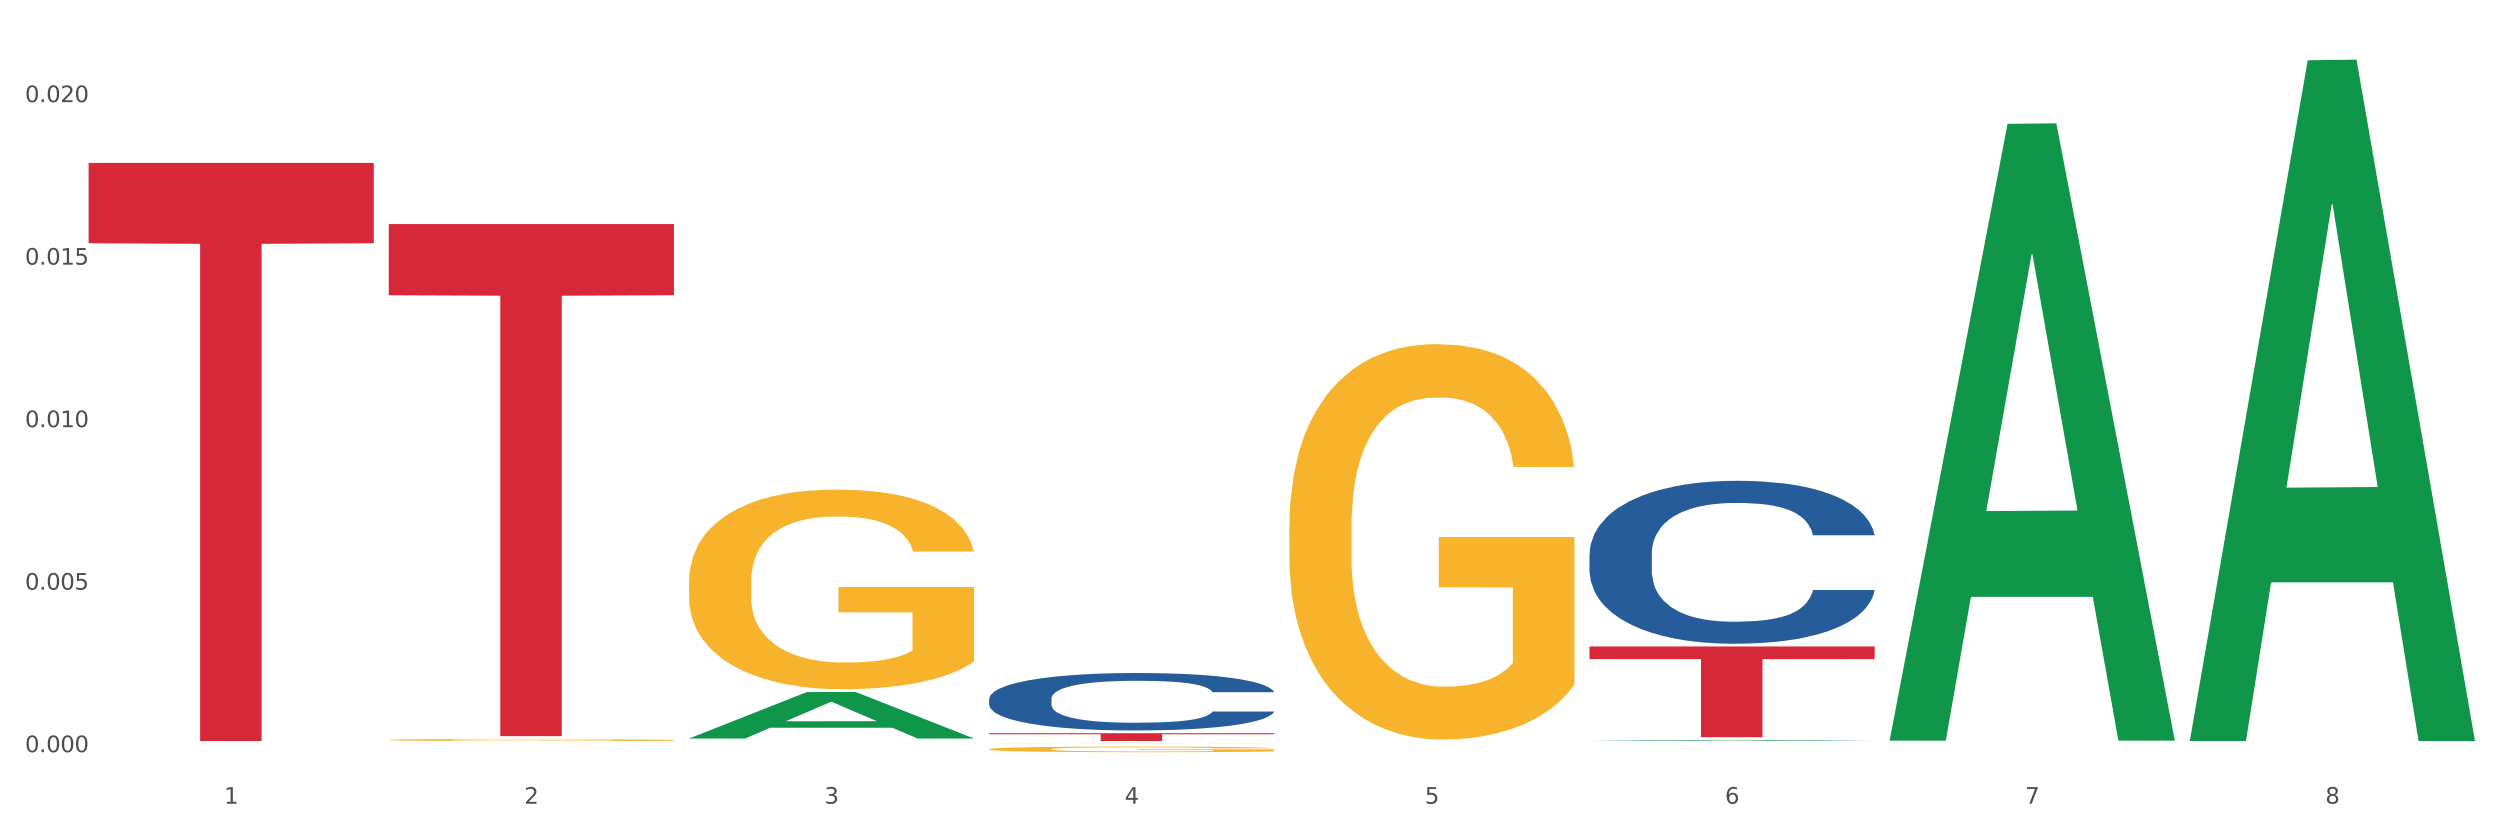
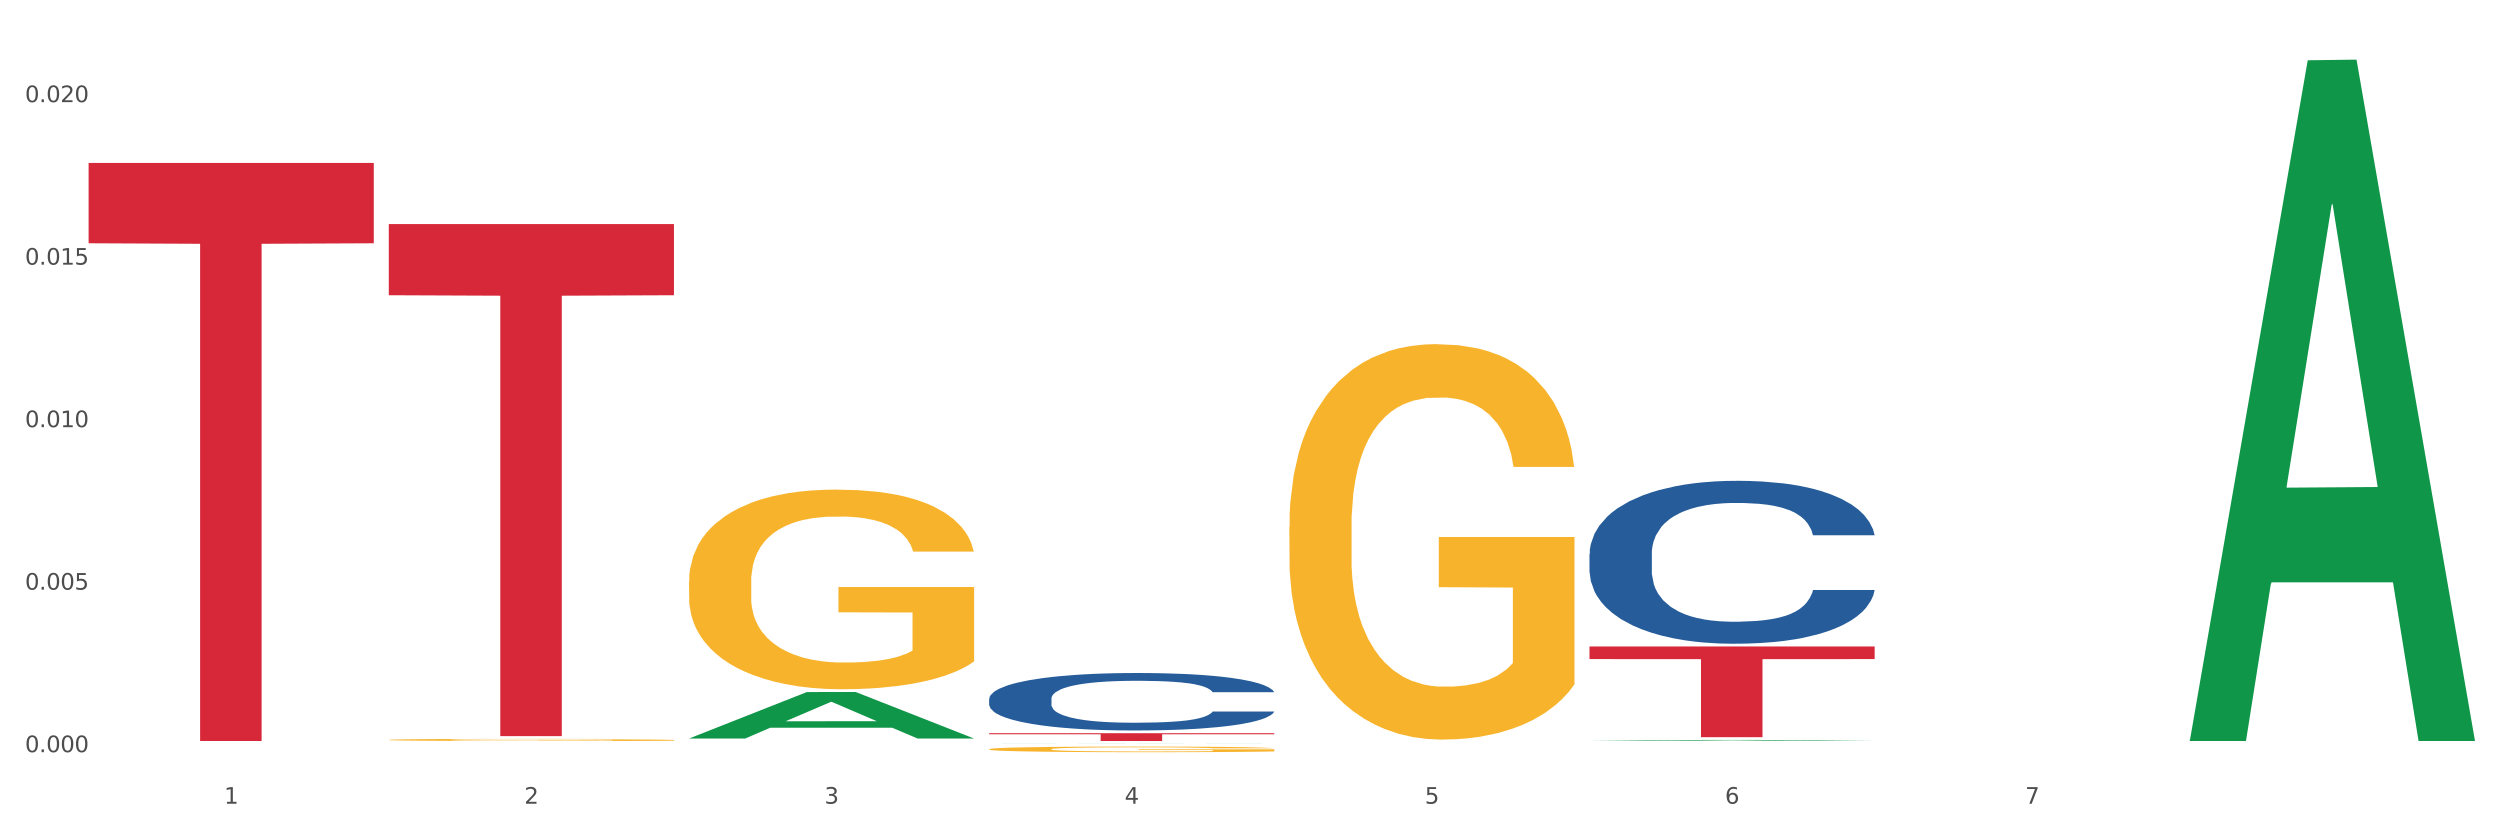
<svg xmlns="http://www.w3.org/2000/svg" xmlns:xlink="http://www.w3.org/1999/xlink" width="1080pt" height="360pt" viewBox="0 0 1080 360" version="1.1">
  <rect x="0" y="0" width="1080" height="360" fill="#333333" stroke="none" />
  <defs>
    <style type="text/css">*{stroke-linejoin: round; stroke-linecap: butt}</style>
  </defs>
  <g id="figure_1">
    <g id="patch_1">
      <path d="M 0 360  L 1080 360  L 1080 0  L 0 0  z " style="fill: #ffffff; stroke: #ffffff; stroke-linejoin: miter" />
    </g>
    <g id="axes_1">
      <g id="matplotlib.axis_1">
        <g id="xtick_1">
          <g id="text_1">
            <g style="fill: #4d4d4d" transform="translate(96.825 347.204) scale(0.096 -0.096)">
              <defs>
                <path id="DejaVuSans-31" d="M 794 531  L 1825 531  L 1825 4091  L 703 3866  L 703 4441  L 1819 4666  L 2450 4666  L 2450 531  L 3481 531  L 3481 0  L 794 0  L 794 531  z " transform="scale(0.016)" />
              </defs>
              <use xlink:href="#DejaVuSans-31" />
            </g>
          </g>
        </g>
        <g id="xtick_2">
          <g id="text_2">
            <g style="fill: #4d4d4d" transform="translate(226.5 347.204) scale(0.096 -0.096)">
              <defs>
                <path id="DejaVuSans-32" d="M 1228 531  L 3431 531  L 3431 0  L 469 0  L 469 531  Q 828 903 1448 1529  Q 2069 2156 2228 2338  Q 2531 2678 2651 2914  Q 2772 3150 2772 3378  Q 2772 3750 2511 3984  Q 2250 4219 1831 4219  Q 1534 4219 1204 4116  Q 875 4013 500 3803  L 500 4441  Q 881 4594 1212 4672  Q 1544 4750 1819 4750  Q 2544 4750 2975 4387  Q 3406 4025 3406 3419  Q 3406 3131 3298 2873  Q 3191 2616 2906 2266  Q 2828 2175 2409 1742  Q 1991 1309 1228 531  z " transform="scale(0.016)" />
              </defs>
              <use xlink:href="#DejaVuSans-32" />
            </g>
          </g>
        </g>
        <g id="xtick_3">
          <g id="text_3">
            <g style="fill: #4d4d4d" transform="translate(356.175 347.204) scale(0.096 -0.096)">
              <defs>
                <path id="DejaVuSans-33" d="M 2597 2516  Q 3050 2419 3304 2112  Q 3559 1806 3559 1356  Q 3559 666 3084 287  Q 2609 -91 1734 -91  Q 1441 -91 1130 -33  Q 819 25 488 141  L 488 750  Q 750 597 1062 519  Q 1375 441 1716 441  Q 2309 441 2620 675  Q 2931 909 2931 1356  Q 2931 1769 2642 2001  Q 2353 2234 1838 2234  L 1294 2234  L 1294 2753  L 1863 2753  Q 2328 2753 2575 2939  Q 2822 3125 2822 3475  Q 2822 3834 2567 4026  Q 2313 4219 1838 4219  Q 1578 4219 1281 4162  Q 984 4106 628 3988  L 628 4550  Q 988 4650 1302 4700  Q 1616 4750 1894 4750  Q 2613 4750 3031 4423  Q 3450 4097 3450 3541  Q 3450 3153 3228 2886  Q 3006 2619 2597 2516  z " transform="scale(0.016)" />
              </defs>
              <use xlink:href="#DejaVuSans-33" />
            </g>
          </g>
        </g>
        <g id="xtick_4">
          <g id="text_4">
            <g style="fill: #4d4d4d" transform="translate(485.85 347.204) scale(0.096 -0.096)">
              <defs>
                <path id="DejaVuSans-34" d="M 2419 4116  L 825 1625  L 2419 1625  L 2419 4116  z M 2253 4666  L 3047 4666  L 3047 1625  L 3713 1625  L 3713 1100  L 3047 1100  L 3047 0  L 2419 0  L 2419 1100  L 313 1100  L 313 1709  L 2253 4666  z " transform="scale(0.016)" />
              </defs>
              <use xlink:href="#DejaVuSans-34" />
            </g>
          </g>
        </g>
        <g id="xtick_5">
          <g id="text_5">
            <g style="fill: #4d4d4d" transform="translate(615.525 347.204) scale(0.096 -0.096)">
              <defs>
                <path id="DejaVuSans-35" d="M 691 4666  L 3169 4666  L 3169 4134  L 1269 4134  L 1269 2991  Q 1406 3038 1543 3061  Q 1681 3084 1819 3084  Q 2600 3084 3056 2656  Q 3513 2228 3513 1497  Q 3513 744 3044 326  Q 2575 -91 1722 -91  Q 1428 -91 1123 -41  Q 819 9 494 109  L 494 744  Q 775 591 1075 516  Q 1375 441 1709 441  Q 2250 441 2565 725  Q 2881 1009 2881 1497  Q 2881 1984 2565 2268  Q 2250 2553 1709 2553  Q 1456 2553 1204 2497  Q 953 2441 691 2322  L 691 4666  z " transform="scale(0.016)" />
              </defs>
              <use xlink:href="#DejaVuSans-35" />
            </g>
          </g>
        </g>
        <g id="xtick_6">
          <g id="text_6">
            <g style="fill: #4d4d4d" transform="translate(745.2 347.204) scale(0.096 -0.096)">
              <defs>
                <path id="DejaVuSans-36" d="M 2113 2584  Q 1688 2584 1439 2293  Q 1191 2003 1191 1497  Q 1191 994 1439 701  Q 1688 409 2113 409  Q 2538 409 2786 701  Q 3034 994 3034 1497  Q 3034 2003 2786 2293  Q 2538 2584 2113 2584  z M 3366 4563  L 3366 3988  Q 3128 4100 2886 4159  Q 2644 4219 2406 4219  Q 1781 4219 1451 3797  Q 1122 3375 1075 2522  Q 1259 2794 1537 2939  Q 1816 3084 2150 3084  Q 2853 3084 3261 2657  Q 3669 2231 3669 1497  Q 3669 778 3244 343  Q 2819 -91 2113 -91  Q 1303 -91 875 529  Q 447 1150 447 2328  Q 447 3434 972 4092  Q 1497 4750 2381 4750  Q 2619 4750 2861 4703  Q 3103 4656 3366 4563  z " transform="scale(0.016)" />
              </defs>
              <use xlink:href="#DejaVuSans-36" />
            </g>
          </g>
        </g>
        <g id="xtick_7">
          <g id="text_7">
            <g style="fill: #4d4d4d" transform="translate(874.875 347.204) scale(0.096 -0.096)">
              <defs>
                <path id="DejaVuSans-37" d="M 525 4666  L 3525 4666  L 3525 4397  L 1831 0  L 1172 0  L 2766 4134  L 525 4134  L 525 4666  z " transform="scale(0.016)" />
              </defs>
              <use xlink:href="#DejaVuSans-37" />
            </g>
          </g>
        </g>
        <g id="xtick_8">
          <g id="text_8">
            <g style="fill: #4d4d4d" transform="translate(1004.55 347.204) scale(0.096 -0.096)">
              <defs>
-                 <path id="DejaVuSans-38" d="M 2034 2216  Q 1584 2216 1326 1975  Q 1069 1734 1069 1313  Q 1069 891 1326 650  Q 1584 409 2034 409  Q 2484 409 2743 651  Q 3003 894 3003 1313  Q 3003 1734 2745 1975  Q 2488 2216 2034 2216  z M 1403 2484  Q 997 2584 770 2862  Q 544 3141 544 3541  Q 544 4100 942 4425  Q 1341 4750 2034 4750  Q 2731 4750 3128 4425  Q 3525 4100 3525 3541  Q 3525 3141 3298 2862  Q 3072 2584 2669 2484  Q 3125 2378 3379 2068  Q 3634 1759 3634 1313  Q 3634 634 3220 271  Q 2806 -91 2034 -91  Q 1263 -91 848 271  Q 434 634 434 1313  Q 434 1759 690 2068  Q 947 2378 1403 2484  z M 1172 3481  Q 1172 3119 1398 2916  Q 1625 2713 2034 2713  Q 2441 2713 2670 2916  Q 2900 3119 2900 3481  Q 2900 3844 2670 4047  Q 2441 4250 2034 4250  Q 1625 4250 1398 4047  Q 1172 3844 1172 3481  z " transform="scale(0.016)" />
-               </defs>
+                 </defs>
              <use xlink:href="#DejaVuSans-38" />
            </g>
          </g>
        </g>
        <g id="xtick_9" />
        <g id="xtick_10" />
        <g id="xtick_11" />
        <g id="xtick_12" />
        <g id="xtick_13" />
        <g id="xtick_14" />
        <g id="xtick_15" />
      </g>
      <g id="matplotlib.axis_2">
        <g id="ytick_1">
          <g id="text_9">
            <g style="fill: #4d4d4d" transform="translate(10.8 324.943) scale(0.096 -0.096)">
              <defs>
                <path id="DejaVuSans-30" d="M 2034 4250  Q 1547 4250 1301 3770  Q 1056 3291 1056 2328  Q 1056 1369 1301 889  Q 1547 409 2034 409  Q 2525 409 2770 889  Q 3016 1369 3016 2328  Q 3016 3291 2770 3770  Q 2525 4250 2034 4250  z M 2034 4750  Q 2819 4750 3233 4129  Q 3647 3509 3647 2328  Q 3647 1150 3233 529  Q 2819 -91 2034 -91  Q 1250 -91 836 529  Q 422 1150 422 2328  Q 422 3509 836 4129  Q 1250 4750 2034 4750  z " transform="scale(0.016)" />
                <path id="DejaVuSans-2e" d="M 684 794  L 1344 794  L 1344 0  L 684 0  L 684 794  z " transform="scale(0.016)" />
              </defs>
              <use xlink:href="#DejaVuSans-30" />
              <use xlink:href="#DejaVuSans-2e" transform="translate(63.623 0)" />
              <use xlink:href="#DejaVuSans-30" transform="translate(95.41 0)" />
              <use xlink:href="#DejaVuSans-30" transform="translate(159.033 0)" />
              <use xlink:href="#DejaVuSans-30" transform="translate(222.656 0)" />
            </g>
          </g>
        </g>
        <g id="ytick_2">
          <g id="text_10">
            <g style="fill: #4d4d4d" transform="translate(10.8 254.741) scale(0.096 -0.096)">
              <use xlink:href="#DejaVuSans-30" />
              <use xlink:href="#DejaVuSans-2e" transform="translate(63.623 0)" />
              <use xlink:href="#DejaVuSans-30" transform="translate(95.41 0)" />
              <use xlink:href="#DejaVuSans-30" transform="translate(159.033 0)" />
              <use xlink:href="#DejaVuSans-35" transform="translate(222.656 0)" />
            </g>
          </g>
        </g>
        <g id="ytick_3">
          <g id="text_11">
            <g style="fill: #4d4d4d" transform="translate(10.8 184.539) scale(0.096 -0.096)">
              <use xlink:href="#DejaVuSans-30" />
              <use xlink:href="#DejaVuSans-2e" transform="translate(63.623 0)" />
              <use xlink:href="#DejaVuSans-30" transform="translate(95.41 0)" />
              <use xlink:href="#DejaVuSans-31" transform="translate(159.033 0)" />
              <use xlink:href="#DejaVuSans-30" transform="translate(222.656 0)" />
            </g>
          </g>
        </g>
        <g id="ytick_4">
          <g id="text_12">
            <g style="fill: #4d4d4d" transform="translate(10.8 114.336) scale(0.096 -0.096)">
              <use xlink:href="#DejaVuSans-30" />
              <use xlink:href="#DejaVuSans-2e" transform="translate(63.623 0)" />
              <use xlink:href="#DejaVuSans-30" transform="translate(95.41 0)" />
              <use xlink:href="#DejaVuSans-31" transform="translate(159.033 0)" />
              <use xlink:href="#DejaVuSans-35" transform="translate(222.656 0)" />
            </g>
          </g>
        </g>
        <g id="ytick_5">
          <g id="text_13">
            <g style="fill: #4d4d4d" transform="translate(10.8 44.134) scale(0.096 -0.096)">
              <use xlink:href="#DejaVuSans-30" />
              <use xlink:href="#DejaVuSans-2e" transform="translate(63.623 0)" />
              <use xlink:href="#DejaVuSans-30" transform="translate(95.41 0)" />
              <use xlink:href="#DejaVuSans-32" transform="translate(159.033 0)" />
              <use xlink:href="#DejaVuSans-30" transform="translate(222.656 0)" />
            </g>
          </g>
        </g>
        <g id="ytick_6" />
        <g id="ytick_7" />
        <g id="ytick_8" />
        <g id="ytick_9" />
      </g>
      <g id="PolyCollection_1">
        <path d="M 297.633 319.023  L 297.76 319.004  L 348.561 298.962  L 369.643 298.944  L 420.825 319.061  L 396.44 319.061  L 385.391 314.376  L 332.94 314.376  L 332.559 314.452  L 321.89 319.061  L 297.633 319.061  L 297.633 319.023  L 339.544 311.581  L 378.787 311.562  L 359.356 303.231  L 359.102 303.194  L 358.848 303.25  L 339.417 311.562  L 339.544 311.581  L 297.633 319.023  z " clip-path="url(#p3e910273ff)" style="fill: #109648" />
        <path d="M 427.308 323.645  L 427.454 323.642  L 427.454 323.563  L 427.745 323.494  L 429.199 323.328  L 431.381 323.19  L 432.981 323.117  L 434.58 323.057  L 436.471 322.998  L 438.798 322.936  L 443.016 322.845  L 445.634 322.798  L 448.834 322.75  L 454.652 322.679  L 458.87 322.639  L 463.233 322.606  L 470.36 322.566  L 475.014 322.548  L 479.959 322.535  L 485.922 322.526  L 490.431 322.524  L 500.321 322.53  L 508.757 322.55  L 512.83 322.566  L 518.066 322.592  L 520.829 322.61  L 525.338 322.645  L 529.992 322.692  L 533.192 322.732  L 537.991 322.807  L 541.628 322.882  L 544.973 322.975  L 546.718 323.04  L 548.027 323.1  L 549.191 323.168  L 550.354 323.277  L 524.174 323.277  L 523.156 323.199  L 521.556 323.126  L 519.229 323.055  L 517.193 323.011  L 513.702 322.956  L 510.502 322.92  L 507.157 322.894  L 503.085 322.871  L 499.885 322.86  L 495.376 322.851  L 486.504 322.854  L 480.541 322.871  L 476.468 322.894  L 473.85 322.913  L 471.523 322.936  L 468.905 322.967  L 465.851 323.013  L 463.669 323.055  L 461.488 323.108  L 459.742 323.162  L 458.142 323.224  L 456.833 323.29  L 455.815 323.359  L 454.943 323.443  L 454.215 323.583  L 454.215 323.886  L 454.506 323.955  L 455.234 324.046  L 456.106 324.114  L 457.561 324.196  L 458.87 324.252  L 461.342 324.331  L 464.106 324.398  L 466.287 324.44  L 468.469 324.475  L 472.251 324.524  L 476.468 324.564  L 480.105 324.588  L 485.05 324.611  L 488.395 324.619  L 491.304 324.624  L 498.431 324.624  L 503.521 324.617  L 509.193 324.602  L 513.557 324.582  L 517.193 324.557  L 521.265 324.517  L 523.883 324.48  L 523.883 324.017  L 491.886 324.015  L 491.886 323.707  L 550.5 323.707  L 550.5 324.611  L 548.027 324.657  L 545.264 324.699  L 542.355 324.737  L 537.991 324.783  L 532.755 324.828  L 528.101 324.859  L 523.156 324.885  L 517.338 324.91  L 509.775 324.932  L 505.121 324.941  L 499.303 324.947  L 492.467 324.95  L 486.504 324.945  L 480.686 324.934  L 474.578 324.914  L 468.614 324.885  L 464.106 324.856  L 459.597 324.821  L 454.797 324.774  L 451.016 324.73  L 448.107 324.69  L 444.907 324.639  L 441.416 324.573  L 438.798 324.513  L 436.471 324.451  L 433.999 324.371  L 432.253 324.303  L 430.508 324.216  L 429.49 324.152  L 428.326 324.052  L 427.454 323.913  L 427.308 323.645  z " clip-path="url(#p3e910273ff)" style="fill: #f7b32b" />
        <path d="M 556.983 227.609  L 557.129 227.453  L 557.129 221.836  L 557.42 216.999  L 558.874 205.297  L 561.056 195.624  L 562.656 190.475  L 564.256 186.262  L 566.146 182.049  L 568.473 177.681  L 572.691 171.284  L 575.309 168.007  L 578.509 164.575  L 584.327 159.582  L 588.545 156.774  L 592.908 154.433  L 600.035 151.625  L 604.689 150.377  L 609.634 149.44  L 615.597 148.816  L 620.106 148.66  L 629.996 149.128  L 638.432 150.533  L 642.505 151.625  L 647.741 153.497  L 650.504 154.745  L 655.013 157.242  L 659.667 160.518  L 662.867 163.327  L 667.667 168.631  L 671.303 173.936  L 674.648 180.489  L 676.393 185.014  L 677.702 189.227  L 678.866 194.063  L 680.029 201.709  L 653.849 201.709  L 652.831 196.248  L 651.231 191.099  L 648.904 186.106  L 646.868 182.986  L 643.377 179.085  L 640.178 176.589  L 636.832 174.716  L 632.76 173.156  L 629.56 172.376  L 625.051 171.752  L 616.179 171.908  L 610.216 173.156  L 606.144 174.716  L 603.526 176.121  L 601.198 177.681  L 598.58 179.865  L 595.526 183.142  L 593.344 186.106  L 591.163 189.851  L 589.417 193.595  L 587.818 197.964  L 586.509 202.645  L 585.49 207.481  L 584.618 213.41  L 583.891 223.24  L 583.891 244.615  L 584.181 249.452  L 584.909 255.849  L 585.781 260.686  L 587.236 266.459  L 588.545 270.359  L 591.017 275.976  L 593.781 280.657  L 595.962 283.621  L 598.144 286.118  L 601.926 289.55  L 606.144 292.359  L 609.78 294.075  L 614.725 295.635  L 618.07 296.259  L 620.979 296.571  L 628.106 296.571  L 633.196 296.103  L 638.869 295.011  L 643.232 293.607  L 646.868 291.89  L 650.94 289.082  L 653.558 286.43  L 653.558 253.821  L 621.561 253.665  L 621.561 231.977  L 680.175 231.977  L 680.175 295.635  L 677.702 298.912  L 674.939 301.876  L 672.03 304.528  L 667.667 307.805  L 662.431 310.925  L 657.776 313.11  L 652.831 314.982  L 647.013 316.698  L 639.45 318.259  L 634.796 318.883  L 628.978 319.351  L 622.142 319.507  L 616.179 319.195  L 610.361 318.415  L 604.253 317.01  L 598.29 314.982  L 593.781 312.954  L 589.272 310.457  L 584.472 307.181  L 580.691 304.06  L 577.782 301.252  L 574.582 297.663  L 571.091 292.983  L 568.473 288.77  L 566.146 284.401  L 563.674 278.784  L 561.928 273.948  L 560.183 267.863  L 559.165 263.338  L 558.001 256.317  L 557.129 246.487  L 556.983 227.609  z " clip-path="url(#p3e910273ff)" style="fill: #f7b32b" />
        <path d="M 686.658 239.333  L 686.804 239.269  L 686.804 237.469  L 687.241 235.026  L 688.843 230.526  L 690.881 227.119  L 694.376 223.134  L 696.269 221.462  L 698.745 219.598  L 703.841 216.577  L 709.666 214.005  L 713.743 212.591  L 716.801 211.691  L 723.645 210.084  L 727.577 209.377  L 731.654 208.798  L 735.149 208.413  L 740.973 207.963  L 745.633 207.77  L 751.021 207.706  L 755.535 207.77  L 761.505 208.027  L 770.242 208.798  L 773.591 209.248  L 778.105 210.02  L 782.765 211.048  L 786.551 212.077  L 790.92 213.555  L 795.434 215.484  L 799.802 217.927  L 802.86 220.177  L 805.336 222.555  L 807.52 225.448  L 809.122 228.598  L 809.85 231.233  L 783.202 231.233  L 782.474 228.855  L 781.018 226.284  L 779.562 224.548  L 777.96 223.134  L 775.484 221.527  L 773.3 220.498  L 769.66 219.277  L 766.311 218.505  L 763.544 218.055  L 760.195 217.67  L 753.059 217.284  L 747.963 217.284  L 744.759 217.412  L 740.828 217.734  L 737.479 218.184  L 733.547 218.955  L 730.489 219.791  L 727.431 220.884  L 725.684 221.655  L 723.063 223.069  L 721.315 224.227  L 718.985 226.219  L 717.675 227.634  L 715.345 231.298  L 714.326 233.998  L 713.889 235.862  L 713.597 237.919  L 713.597 247.947  L 714.471 252.447  L 715.199 254.376  L 716.364 256.561  L 718.548 259.39  L 721.752 262.154  L 725.101 264.147  L 727.868 265.368  L 730.489 266.268  L 733.11 266.975  L 736.314 267.618  L 738.935 268.004  L 742.866 268.39  L 747.526 268.582  L 751.166 268.582  L 758.593 268.261  L 761.942 267.94  L 765.146 267.49  L 768.64 266.782  L 771.407 266.011  L 773.009 265.433  L 775.63 264.211  L 777.669 262.925  L 779.416 261.447  L 780.581 260.161  L 781.891 258.233  L 782.911 256.047  L 783.202 254.89  L 809.85 254.89  L 809.267 257.204  L 808.248 259.454  L 806.209 262.475  L 804.608 264.211  L 802.132 266.332  L 799.511 268.132  L 795.871 270.125  L 792.521 271.604  L 789.027 272.889  L 785.241 274.047  L 778.397 275.654  L 775.921 276.104  L 770.679 276.875  L 766.602 277.325  L 760.632 277.775  L 754.516 278.032  L 748.109 278.096  L 742.429 277.968  L 736.168 277.582  L 732.236 277.196  L 727.868 276.618  L 722.771 275.718  L 717.966 274.625  L 713.452 273.339  L 709.229 271.861  L 705.297 270.19  L 700.201 267.425  L 696.415 264.725  L 693.648 262.218  L 691.755 260.097  L 689.862 257.397  L 688.843 255.533  L 687.241 251.033  L 686.658 246.854  L 686.658 239.333  z " clip-path="url(#p3e910273ff)" style="fill: #255c99" />
        <path d="M 427.308 301.893  L 427.454 301.871  L 427.454 301.236  L 427.891 300.375  L 429.493 298.788  L 431.531 297.586  L 435.026 296.181  L 436.919 295.591  L 439.394 294.934  L 444.491 293.868  L 450.316 292.962  L 454.393 292.463  L 457.451 292.146  L 464.295 291.579  L 468.226 291.329  L 472.304 291.125  L 475.798 290.989  L 481.623 290.831  L 486.283 290.763  L 491.671 290.74  L 496.185 290.763  L 502.155 290.853  L 510.892 291.125  L 514.241 291.284  L 518.755 291.556  L 523.415 291.919  L 527.201 292.282  L 531.57 292.803  L 536.084 293.483  L 540.452 294.344  L 543.51 295.138  L 545.986 295.977  L 548.17 296.997  L 549.772 298.108  L 550.5 299.037  L 523.852 299.037  L 523.124 298.198  L 521.668 297.291  L 520.211 296.679  L 518.61 296.181  L 516.134 295.614  L 513.95 295.251  L 510.31 294.821  L 506.96 294.549  L 504.194 294.39  L 500.844 294.254  L 493.709 294.118  L 488.613 294.118  L 485.409 294.163  L 481.478 294.276  L 478.128 294.435  L 474.197 294.707  L 471.139 295.002  L 468.081 295.387  L 466.333 295.659  L 463.712 296.158  L 461.965 296.566  L 459.635 297.269  L 458.325 297.768  L 455.995 299.06  L 454.975 300.012  L 454.539 300.669  L 454.247 301.395  L 454.247 304.931  L 455.121 306.518  L 455.849 307.198  L 457.014 307.969  L 459.198 308.966  L 462.402 309.941  L 465.751 310.644  L 468.518 311.074  L 471.139 311.392  L 473.76 311.641  L 476.963 311.868  L 479.585 312.004  L 483.516 312.14  L 488.176 312.208  L 491.816 312.208  L 499.243 312.095  L 502.592 311.981  L 505.795 311.822  L 509.29 311.573  L 512.057 311.301  L 513.659 311.097  L 516.28 310.666  L 518.318 310.213  L 520.066 309.692  L 521.231 309.238  L 522.541 308.558  L 523.561 307.787  L 523.852 307.379  L 550.5 307.379  L 549.917 308.195  L 548.898 308.989  L 546.859 310.054  L 545.257 310.666  L 542.782 311.414  L 540.161 312.049  L 536.52 312.752  L 533.171 313.273  L 529.677 313.727  L 525.89 314.135  L 519.047 314.701  L 516.571 314.86  L 511.329 315.132  L 507.252 315.291  L 501.281 315.45  L 495.165 315.54  L 488.758 315.563  L 483.079 315.518  L 476.818 315.382  L 472.886 315.246  L 468.518 315.042  L 463.421 314.724  L 458.616 314.339  L 454.102 313.885  L 449.879 313.364  L 445.947 312.775  L 440.851 311.8  L 437.065 310.848  L 434.298 309.964  L 432.405 309.216  L 430.512 308.263  L 429.493 307.606  L 427.891 306.019  L 427.308 304.546  L 427.308 301.893  z " clip-path="url(#p3e910273ff)" style="fill: #255c99" />
        <path d="M 38.283 70.388  L 161.474 70.388  L 161.474 105.092  L 113.015 105.326  L 113.015 320.114  L 86.45 320.114  L 86.45 105.326  L 38.283 105.092  L 38.283 70.622  L 38.283 70.388  z " clip-path="url(#p3e910273ff)" style="fill: #d62839" />
        <path d="M 167.958 96.796  L 291.149 96.796  L 291.149 127.539  L 242.69 127.747  L 242.69 318.019  L 216.125 318.019  L 216.125 127.747  L 167.958 127.539  L 167.958 97.004  L 167.958 96.796  z " clip-path="url(#p3e910273ff)" style="fill: #d62839" />
        <path d="M 427.308 316.745  L 550.5 316.745  L 550.5 317.213  L 502.04 317.216  L 502.04 320.114  L 475.476 320.114  L 475.476 317.216  L 427.308 317.213  L 427.308 316.748  L 427.308 316.745  z " clip-path="url(#p3e910273ff)" style="fill: #d62839" />
        <path d="M 686.658 279.279  L 809.85 279.279  L 809.85 284.724  L 761.391 284.76  L 761.391 318.46  L 734.826 318.46  L 734.826 284.76  L 686.658 284.724  L 686.658 279.315  L 686.658 279.279  z " clip-path="url(#p3e910273ff)" style="fill: #d62839" />
        <path d="M 297.633 251.367  L 297.779 251.288  L 297.779 248.452  L 298.07 246.011  L 299.524 240.103  L 301.706 235.219  L 303.306 232.62  L 304.905 230.493  L 306.796 228.367  L 309.123 226.161  L 313.341 222.932  L 315.959 221.277  L 319.159 219.545  L 324.977 217.024  L 329.195 215.606  L 333.558 214.425  L 340.685 213.007  L 345.339 212.377  L 350.284 211.904  L 356.247 211.589  L 360.756 211.51  L 370.646 211.746  L 379.082 212.455  L 383.154 213.007  L 388.39 213.952  L 391.154 214.582  L 395.663 215.842  L 400.317 217.497  L 403.517 218.914  L 408.316 221.593  L 411.952 224.271  L 415.298 227.579  L 417.043 229.863  L 418.352 231.99  L 419.516 234.432  L 420.679 238.291  L 394.499 238.291  L 393.481 235.534  L 391.881 232.935  L 389.554 230.415  L 387.518 228.839  L 384.027 226.87  L 380.827 225.61  L 377.482 224.664  L 373.41 223.877  L 370.21 223.483  L 365.701 223.168  L 356.829 223.247  L 350.866 223.877  L 346.793 224.664  L 344.175 225.373  L 341.848 226.161  L 339.23 227.264  L 336.176 228.918  L 333.994 230.415  L 331.813 232.305  L 330.067 234.195  L 328.467 236.401  L 327.158 238.764  L 326.14 241.206  L 325.268 244.199  L 324.54 249.161  L 324.54 259.953  L 324.831 262.394  L 325.558 265.624  L 326.431 268.066  L 327.886 270.98  L 329.195 272.949  L 331.667 275.785  L 334.431 278.148  L 336.612 279.645  L 338.794 280.905  L 342.575 282.638  L 346.793 284.056  L 350.429 284.922  L 355.375 285.71  L 358.72 286.025  L 361.629 286.182  L 368.755 286.182  L 373.846 285.946  L 379.518 285.395  L 383.882 284.686  L 387.518 283.819  L 391.59 282.402  L 394.208 281.063  L 394.208 264.6  L 362.21 264.521  L 362.21 253.572  L 420.825 253.572  L 420.825 285.71  L 418.352 287.364  L 415.589 288.861  L 412.68 290.2  L 408.316 291.854  L 403.08 293.429  L 398.426 294.532  L 393.481 295.477  L 387.663 296.344  L 380.1 297.131  L 375.446 297.446  L 369.628 297.683  L 362.792 297.761  L 356.829 297.604  L 351.011 297.21  L 344.903 296.501  L 338.939 295.477  L 334.431 294.453  L 329.922 293.193  L 325.122 291.539  L 321.341 289.963  L 318.432 288.546  L 315.232 286.734  L 311.741 284.371  L 309.123 282.244  L 306.796 280.039  L 304.324 277.203  L 302.578 274.761  L 300.833 271.689  L 299.815 269.405  L 298.651 265.86  L 297.779 260.898  L 297.633 251.367  z " clip-path="url(#p3e910273ff)" style="fill: #f7b32b" />
        <path d="M 167.958 319.623  L 168.104 319.622  L 168.104 319.592  L 168.394 319.566  L 169.849 319.503  L 172.031 319.452  L 173.63 319.424  L 175.23 319.402  L 177.121 319.379  L 179.448 319.356  L 183.666 319.322  L 186.284 319.304  L 189.484 319.286  L 195.302 319.259  L 199.52 319.244  L 203.883 319.232  L 211.01 319.217  L 215.664 319.21  L 220.609 319.205  L 226.572 319.202  L 231.081 319.201  L 240.971 319.203  L 249.407 319.211  L 253.479 319.217  L 258.715 319.227  L 261.479 319.233  L 265.988 319.247  L 270.642 319.264  L 273.842 319.279  L 278.641 319.307  L 282.277 319.336  L 285.623 319.371  L 287.368 319.395  L 288.677 319.417  L 289.84 319.443  L 291.004 319.484  L 264.824 319.484  L 263.806 319.455  L 262.206 319.427  L 259.879 319.401  L 257.843 319.384  L 254.352 319.363  L 251.152 319.35  L 247.807 319.34  L 243.735 319.332  L 240.535 319.327  L 236.026 319.324  L 227.154 319.325  L 221.191 319.332  L 217.118 319.34  L 214.5 319.347  L 212.173 319.356  L 209.555 319.367  L 206.501 319.385  L 204.319 319.401  L 202.138 319.421  L 200.392 319.441  L 198.792 319.464  L 197.483 319.489  L 196.465 319.515  L 195.593 319.547  L 194.865 319.599  L 194.865 319.713  L 195.156 319.739  L 195.883 319.773  L 196.756 319.799  L 198.211 319.83  L 199.52 319.851  L 201.992 319.881  L 204.756 319.906  L 206.937 319.922  L 209.119 319.935  L 212.9 319.953  L 217.118 319.968  L 220.754 319.978  L 225.699 319.986  L 229.045 319.989  L 231.954 319.991  L 239.08 319.991  L 244.171 319.988  L 249.843 319.983  L 254.207 319.975  L 257.843 319.966  L 261.915 319.951  L 264.533 319.937  L 264.533 319.763  L 232.535 319.762  L 232.535 319.646  L 291.149 319.646  L 291.149 319.986  L 288.677 320.003  L 285.913 320.019  L 283.005 320.033  L 278.641 320.051  L 273.405 320.068  L 268.751 320.079  L 263.806 320.089  L 257.988 320.099  L 250.425 320.107  L 245.771 320.11  L 239.953 320.113  L 233.117 320.114  L 227.154 320.112  L 221.336 320.108  L 215.227 320.1  L 209.264 320.089  L 204.756 320.079  L 200.247 320.065  L 195.447 320.048  L 191.666 320.031  L 188.757 320.016  L 185.557 319.997  L 182.066 319.972  L 179.448 319.949  L 177.121 319.926  L 174.649 319.896  L 172.903 319.87  L 171.158 319.838  L 170.14 319.813  L 168.976 319.776  L 168.104 319.723  L 167.958 319.623  z " clip-path="url(#p3e910273ff)" style="fill: #f7b32b" />
        <path d="M 427.308 321.341  L 427.435 321.341  L 478.236 321.296  L 499.318 321.296  L 550.5 321.341  L 526.115 321.341  L 515.066 321.331  L 462.615 321.331  L 462.234 321.331  L 451.566 321.341  L 427.308 321.341  L 427.308 321.341  L 469.219 321.324  L 508.462 321.324  L 489.031 321.305  L 488.777 321.305  L 488.523 321.305  L 469.092 321.324  L 469.219 321.324  L 427.308 321.341  z " clip-path="url(#p3e910273ff)" style="fill: #109648" />
        <path d="M 686.658 320.113  L 686.785 320.112  L 737.586 319.643  L 758.668 319.642  L 809.85 320.114  L 785.466 320.114  L 774.416 320.004  L 721.965 320.004  L 721.584 320.006  L 710.916 320.114  L 686.658 320.114  L 686.658 320.113  L 728.569 319.938  L 767.812 319.938  L 748.381 319.743  L 748.127 319.742  L 747.873 319.743  L 728.442 319.938  L 728.569 319.938  L 686.658 320.113  z " clip-path="url(#p3e910273ff)" style="fill: #109648" />
        <path d="M 946.009 319.561  L 946.136 319.284  L 996.936 26.036  L 1018.018 25.759  L 1069.2 320.114  L 1044.816 320.114  L 1033.767 251.569  L 981.315 251.569  L 980.934 252.675  L 970.266 320.114  L 946.009 320.114  L 946.009 319.561  L 987.919 210.664  L 1027.163 210.387  L 1007.731 88.5  L 1007.477 87.947  L 1007.223 88.776  L 987.792 210.387  L 987.919 210.664  L 946.009 319.561  z " clip-path="url(#p3e910273ff)" style="fill: #109648" />
-         <path d="M 816.334 319.46  L 816.461 319.21  L 867.261 53.509  L 888.343 53.259  L 939.525 319.961  L 915.141 319.961  L 904.092 257.856  L 851.64 257.856  L 851.259 258.858  L 840.591 319.961  L 816.334 319.961  L 816.334 319.46  L 858.244 220.793  L 897.487 220.543  L 878.056 110.105  L 877.802 109.604  L 877.548 110.356  L 858.117 220.543  L 858.244 220.793  L 816.334 319.46  z " clip-path="url(#p3e910273ff)" style="fill: #109648" />
      </g>
    </g>
  </g>
  <defs>
    <clipPath id="p3e910273ff">
      <rect x="38.283" y="10.8" width="1030.917" height="329.109" />
    </clipPath>
  </defs>
</svg>